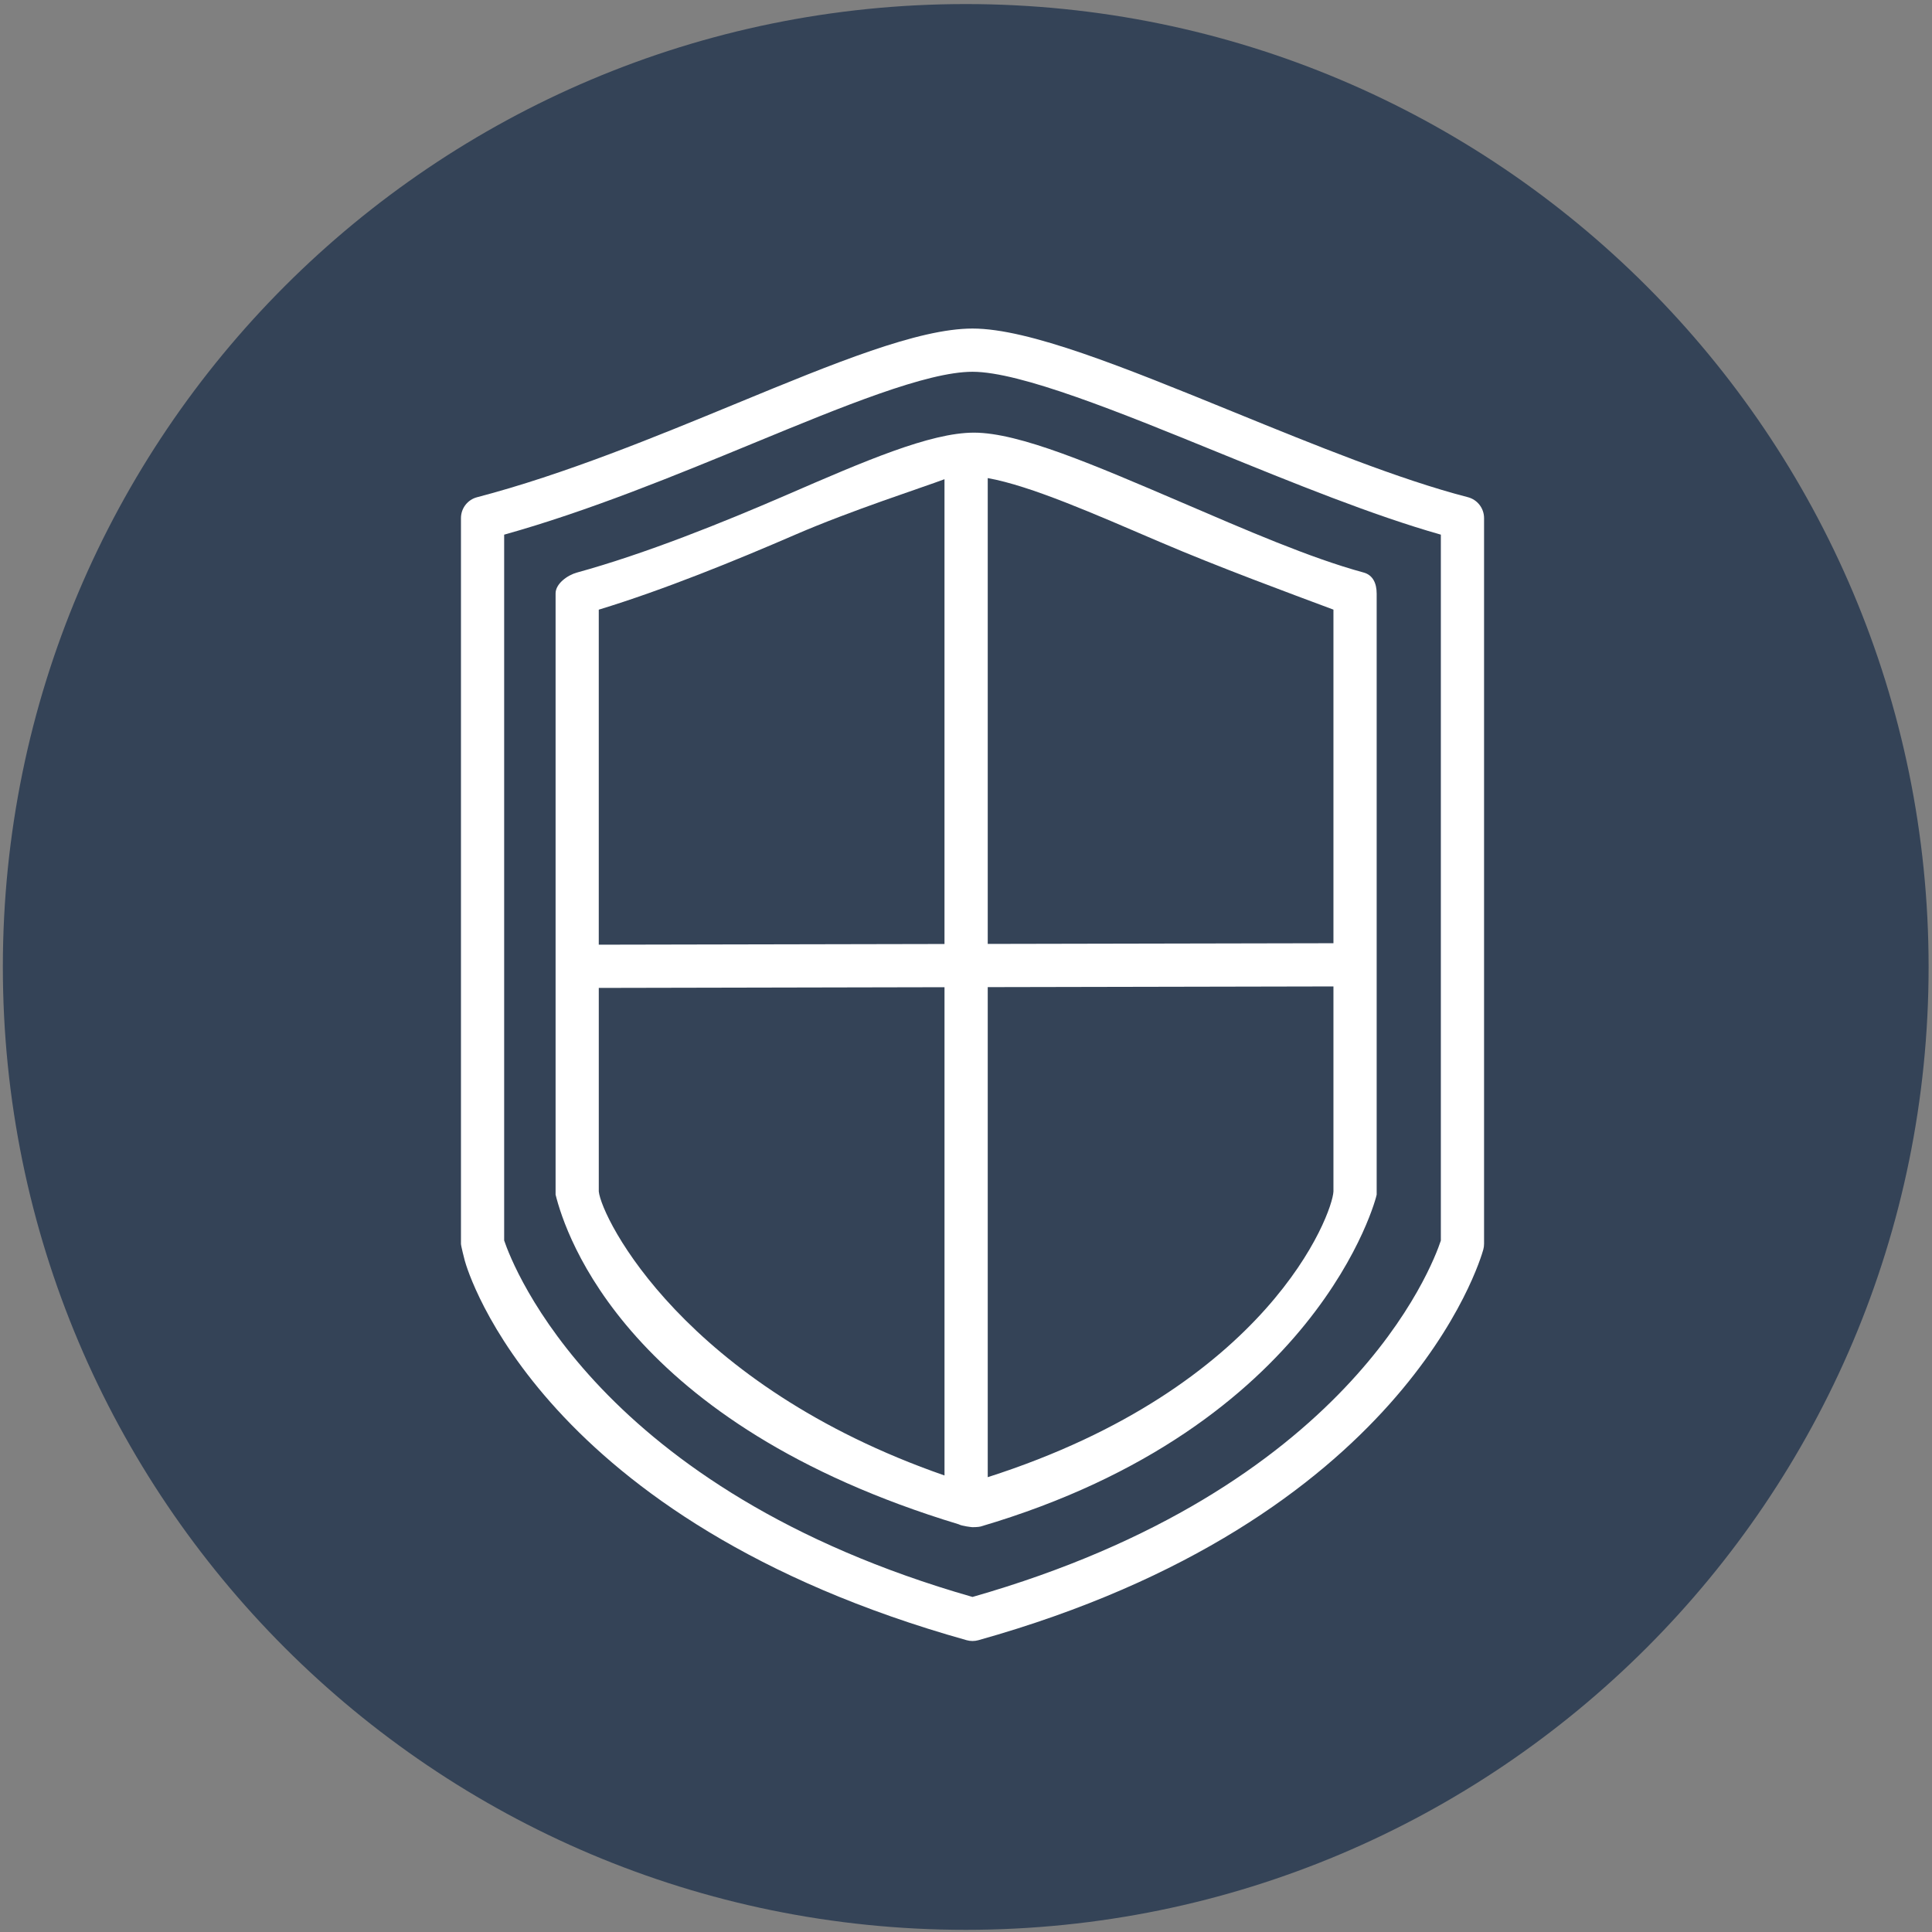
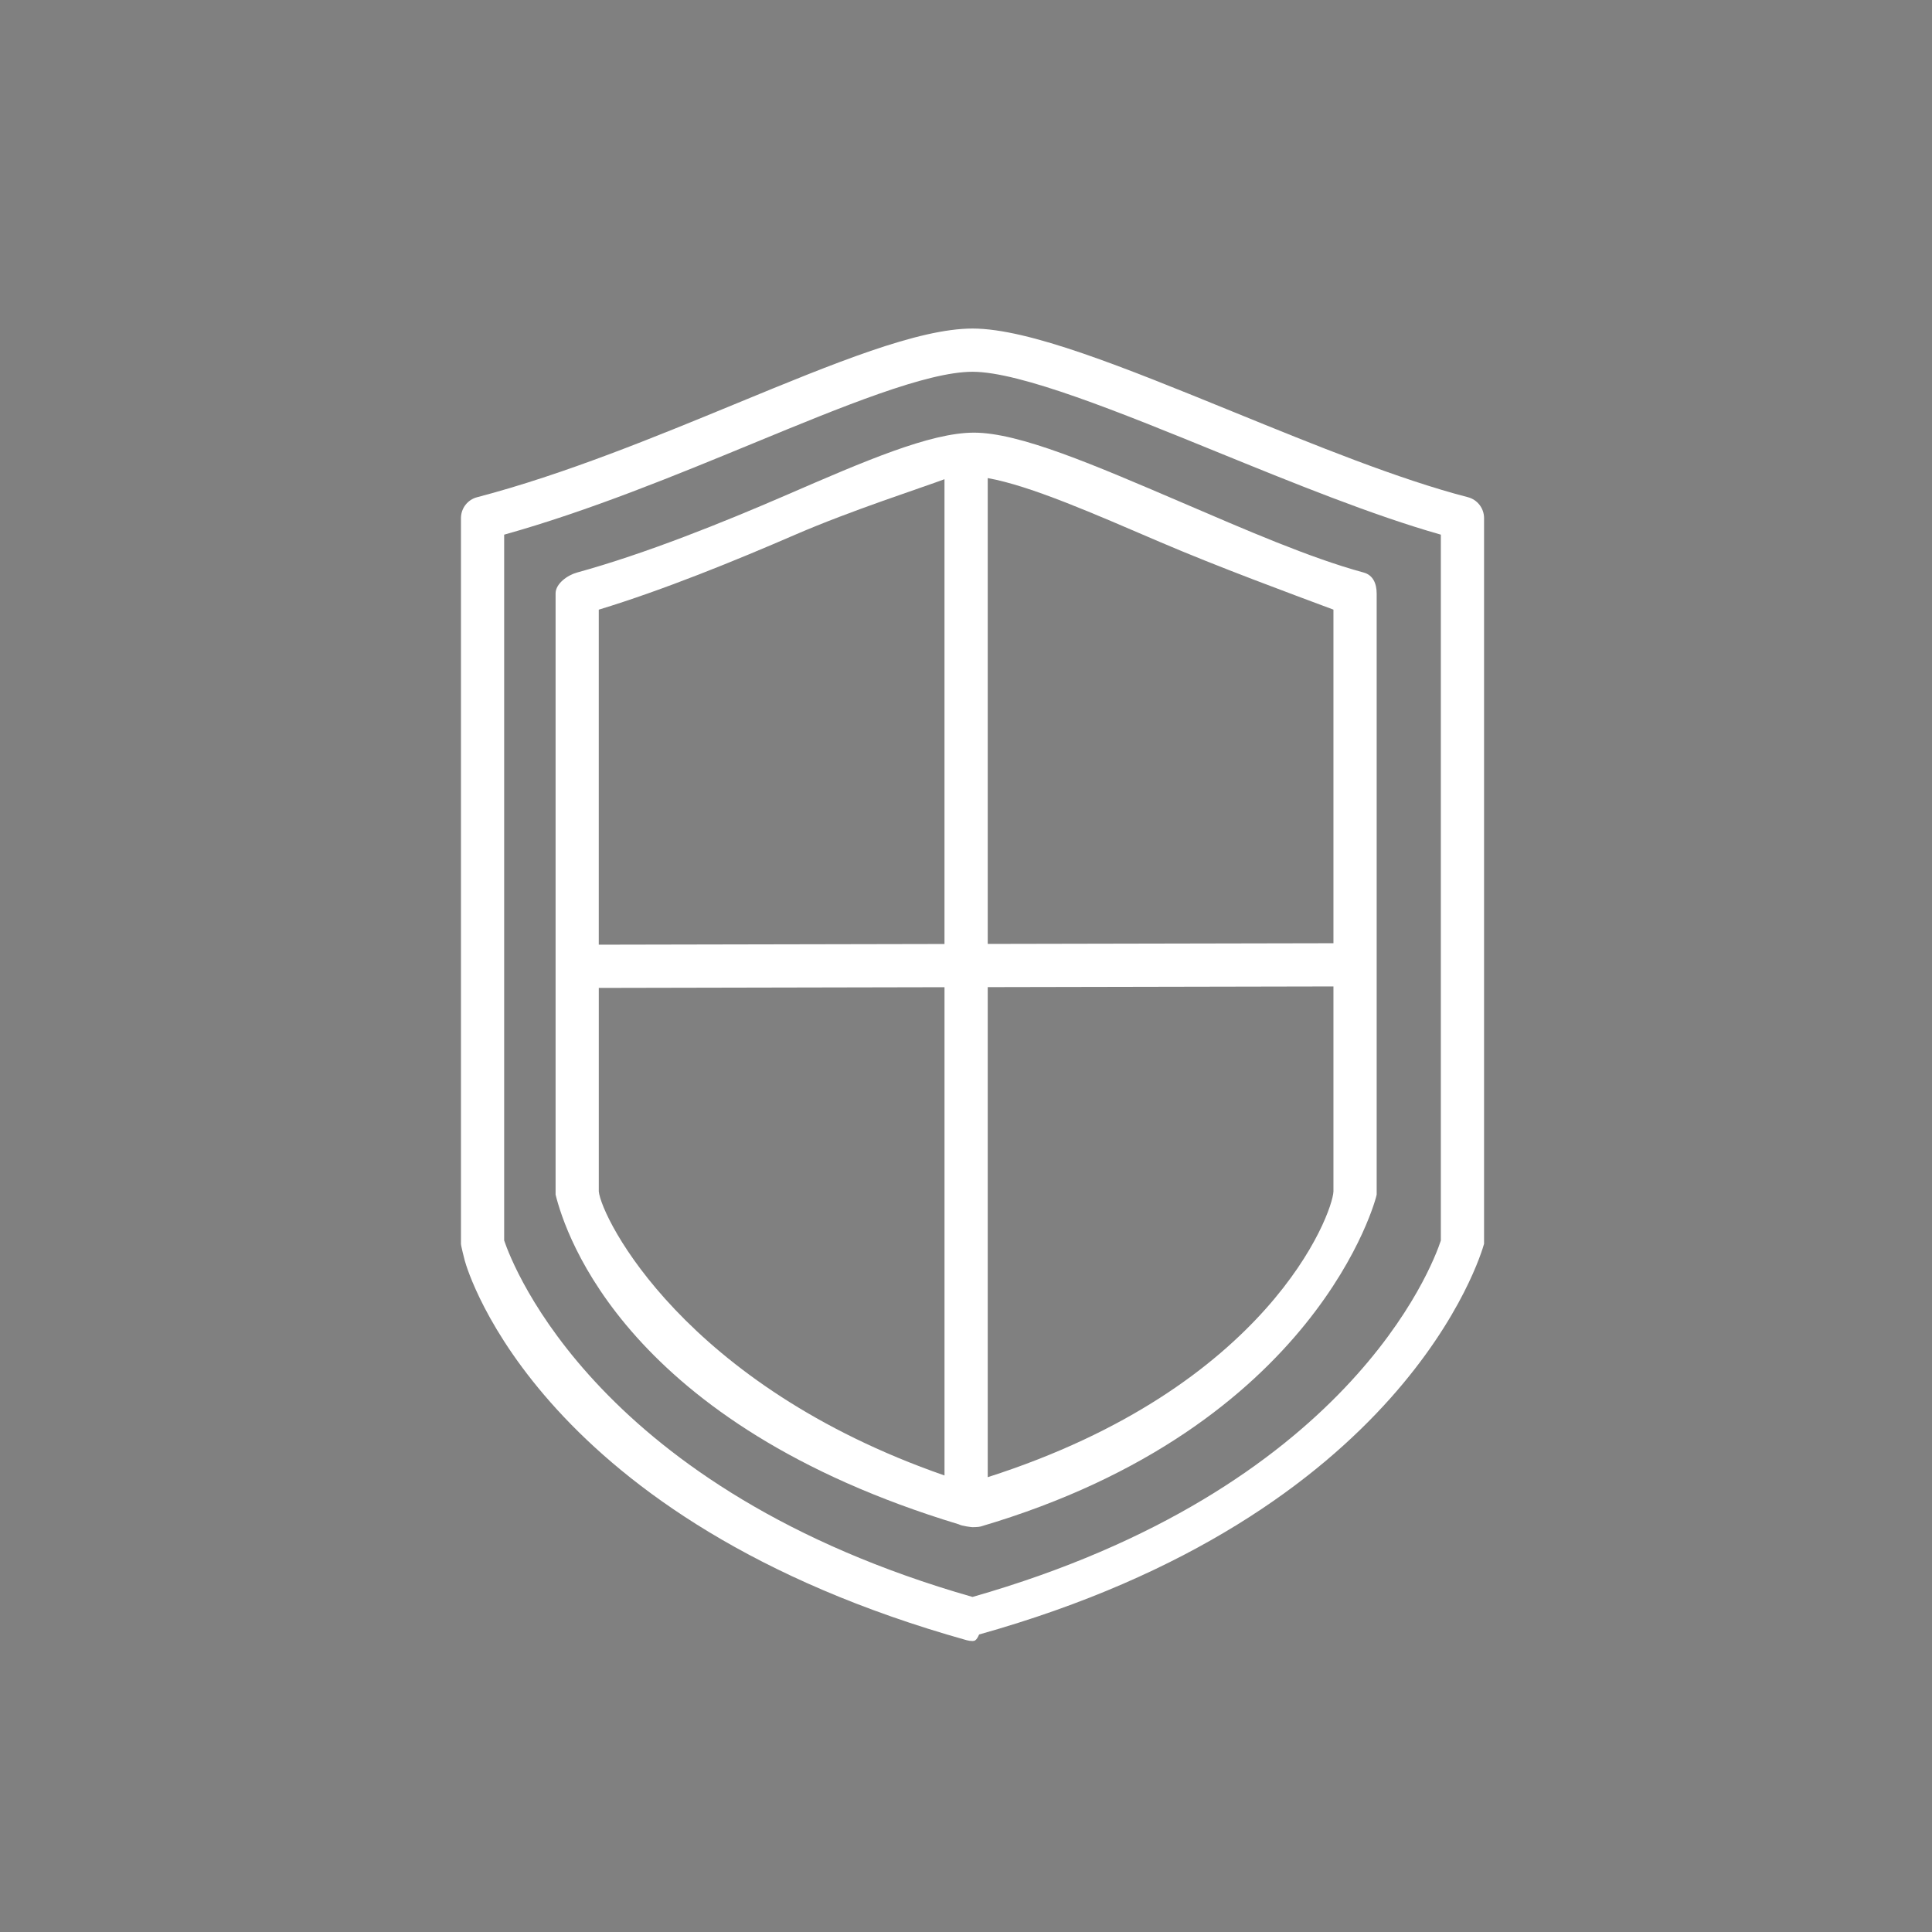
<svg xmlns="http://www.w3.org/2000/svg" version="1.1" id="Ebene_1" x="0px" y="0px" width="128px" height="128px" viewBox="0 0 128 128" enable-background="new 0 0 128 128" xml:space="preserve">
  <rect x="0" y="0" width="128" height="128" fill="#808080" stroke="none" />
-   <path fill="#344357" d="M127.775,64.063c0,35.23-28.561,63.793-63.796,63.793c-35.232,0-63.79-28.563-63.79-63.793  c0-35.232,28.558-63.794,63.79-63.794C99.215,0.27,127.775,28.832,127.775,64.063z" />
  <g>
    <g>
-       <path fill="#FFFFFF" d="M64.431,108.721c-0.13,0-0.26-0.018-0.387-0.053c-28.203-7.905-33.053-24.422-33.252-25.151    c-0.035-0.124-0.252-0.981-0.252-1.11V34.327c0-0.651,0.439-1.222,1.07-1.385c5.781-1.511,11.856-4.017,17.216-6.226    c6.442-2.655,12.006-4.949,15.606-4.949c3.737,0,10.005,2.556,17.265,5.515c5.4,2.202,10.984,4.478,15.553,5.658    c0.632,0.164,1.073,0.732,1.073,1.387v48.079c0,0.128-0.017,0.255-0.05,0.379c-0.201,0.731-5.244,17.978-33.454,25.883    C64.691,108.703,64.561,108.721,64.431,108.721z M33.403,82.186c0.576,1.709,6.241,16.531,31.028,23.616    c24.9-7.112,30.46-21.891,31.029-23.611V35.422c-4.524-1.282-9.764-3.418-14.845-5.487c-6.394-2.608-13.008-5.304-16.184-5.304    c-3.034,0-8.61,2.299-14.514,4.733c-5.121,2.111-10.882,4.485-16.515,6.059V82.186z" />
+       <path fill="#FFFFFF" d="M64.431,108.721c-0.13,0-0.26-0.018-0.387-0.053c-28.203-7.905-33.053-24.422-33.252-25.151    c-0.035-0.124-0.252-0.981-0.252-1.11V34.327c0-0.651,0.439-1.222,1.07-1.385c5.781-1.511,11.856-4.017,17.216-6.226    c6.442-2.655,12.006-4.949,15.606-4.949c3.737,0,10.005,2.556,17.265,5.515c5.4,2.202,10.984,4.478,15.553,5.658    c0.632,0.164,1.073,0.732,1.073,1.387v48.079c-0.201,0.731-5.244,17.978-33.454,25.883    C64.691,108.703,64.561,108.721,64.431,108.721z M33.403,82.186c0.576,1.709,6.241,16.531,31.028,23.616    c24.9-7.112,30.46-21.891,31.029-23.611V35.422c-4.524-1.282-9.764-3.418-14.845-5.487c-6.394-2.608-13.008-5.304-16.184-5.304    c-3.034,0-8.61,2.299-14.514,4.733c-5.121,2.111-10.882,4.485-16.515,6.059V82.186z" />
    </g>
  </g>
  <path fill="#FFFFFF" d="M91.207,39.313c0-0.646-0.238-1.211-0.861-1.381c-3.579-0.972-7.872-2.852-12.118-4.672  c-5.758-2.466-10.682-4.596-13.701-4.596c-2.911,0-7.305,1.912-12.418,4.129c-4.213,1.826-9.354,3.895-13.886,5.141  c-0.624,0.17-1.414,0.737-1.414,1.38v39.834c0.671,2.698,4.735,15.184,26.711,21.842c0.208,0.119,0.879,0.19,0.905,0.19  c0.036,0.002,0.414-0.006,0.545-0.045c22.399-6.596,26.238-21.864,26.238-21.987V39.313z M88.344,40.39v22.101l-22.904,0.046V31.674  c2.862,0.514,7.093,2.386,11.367,4.216C80.744,37.579,85.48,39.318,88.344,40.39z M39.671,40.392  c4.294-1.309,9.048-3.248,13.029-4.973c3.716-1.609,8.444-3.129,9.875-3.67v30.793l-22.905,0.046V40.392z M39.671,78.936V65.452  l22.905-0.047v32.349C45.325,91.757,39.854,80.712,39.671,78.936z M88.344,78.939c-0.065,1.492-4.295,12.967-22.904,18.928V65.4  l22.904-0.046V78.939z" />
</svg>